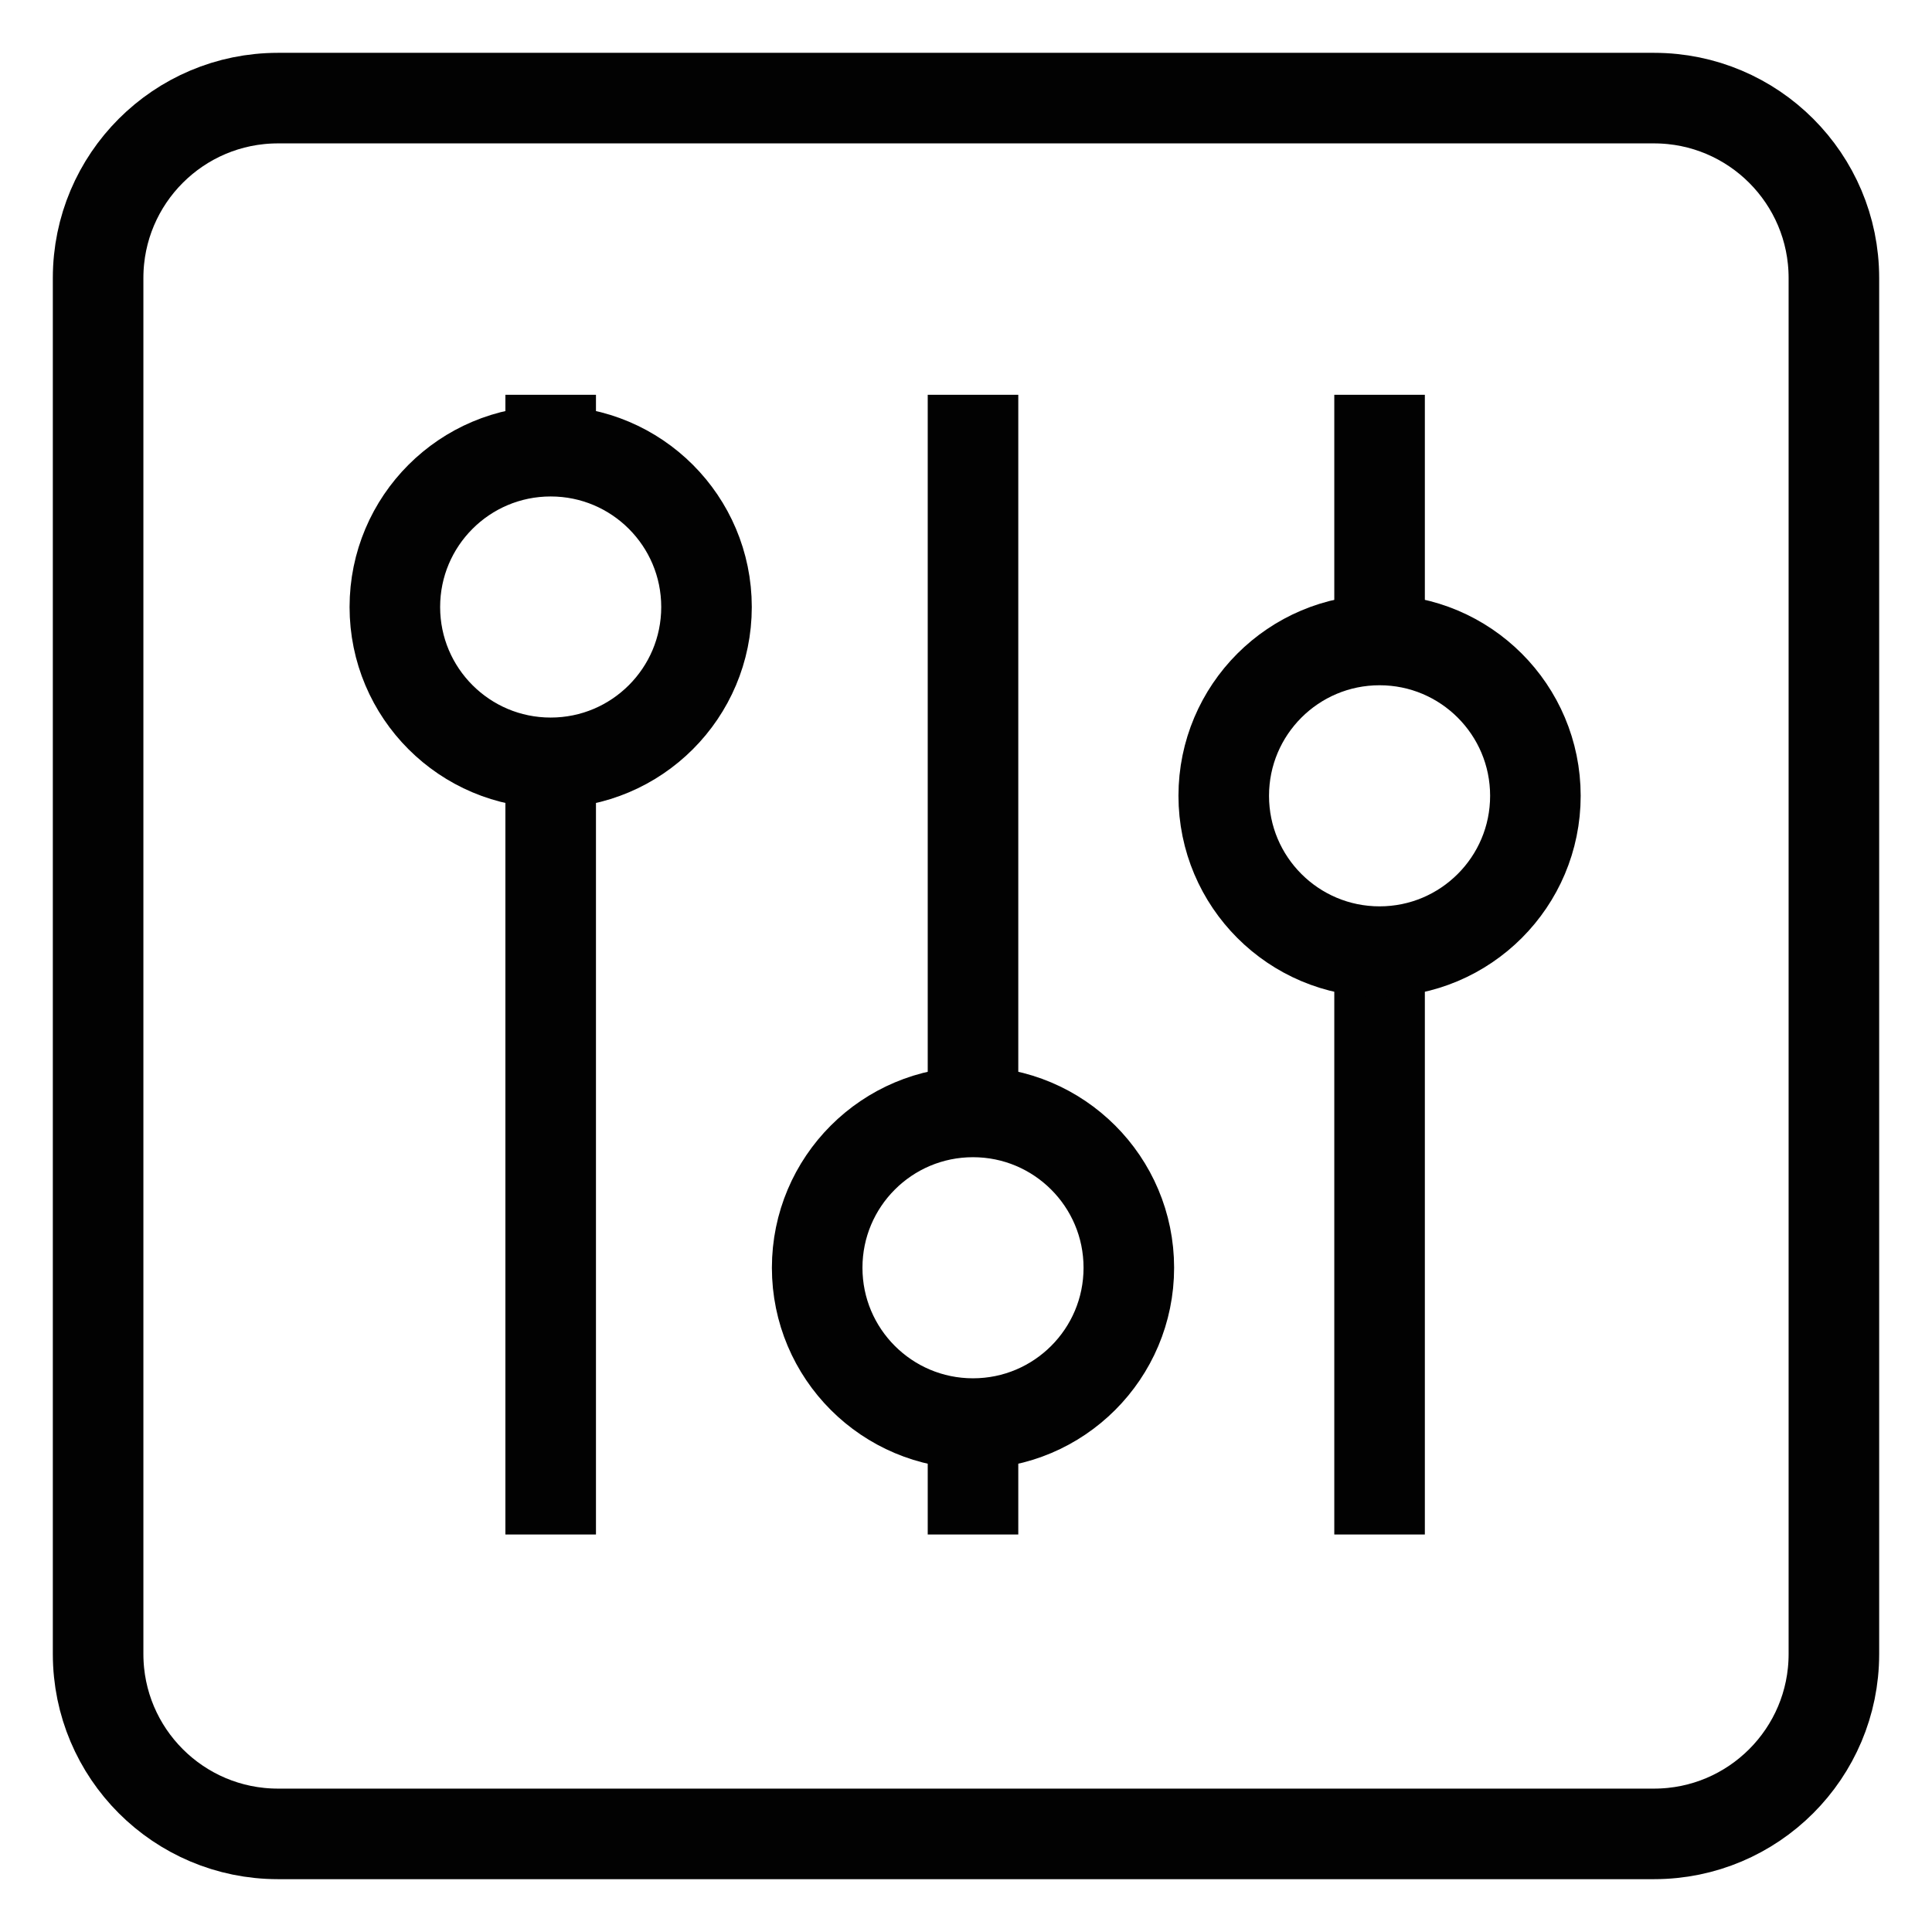
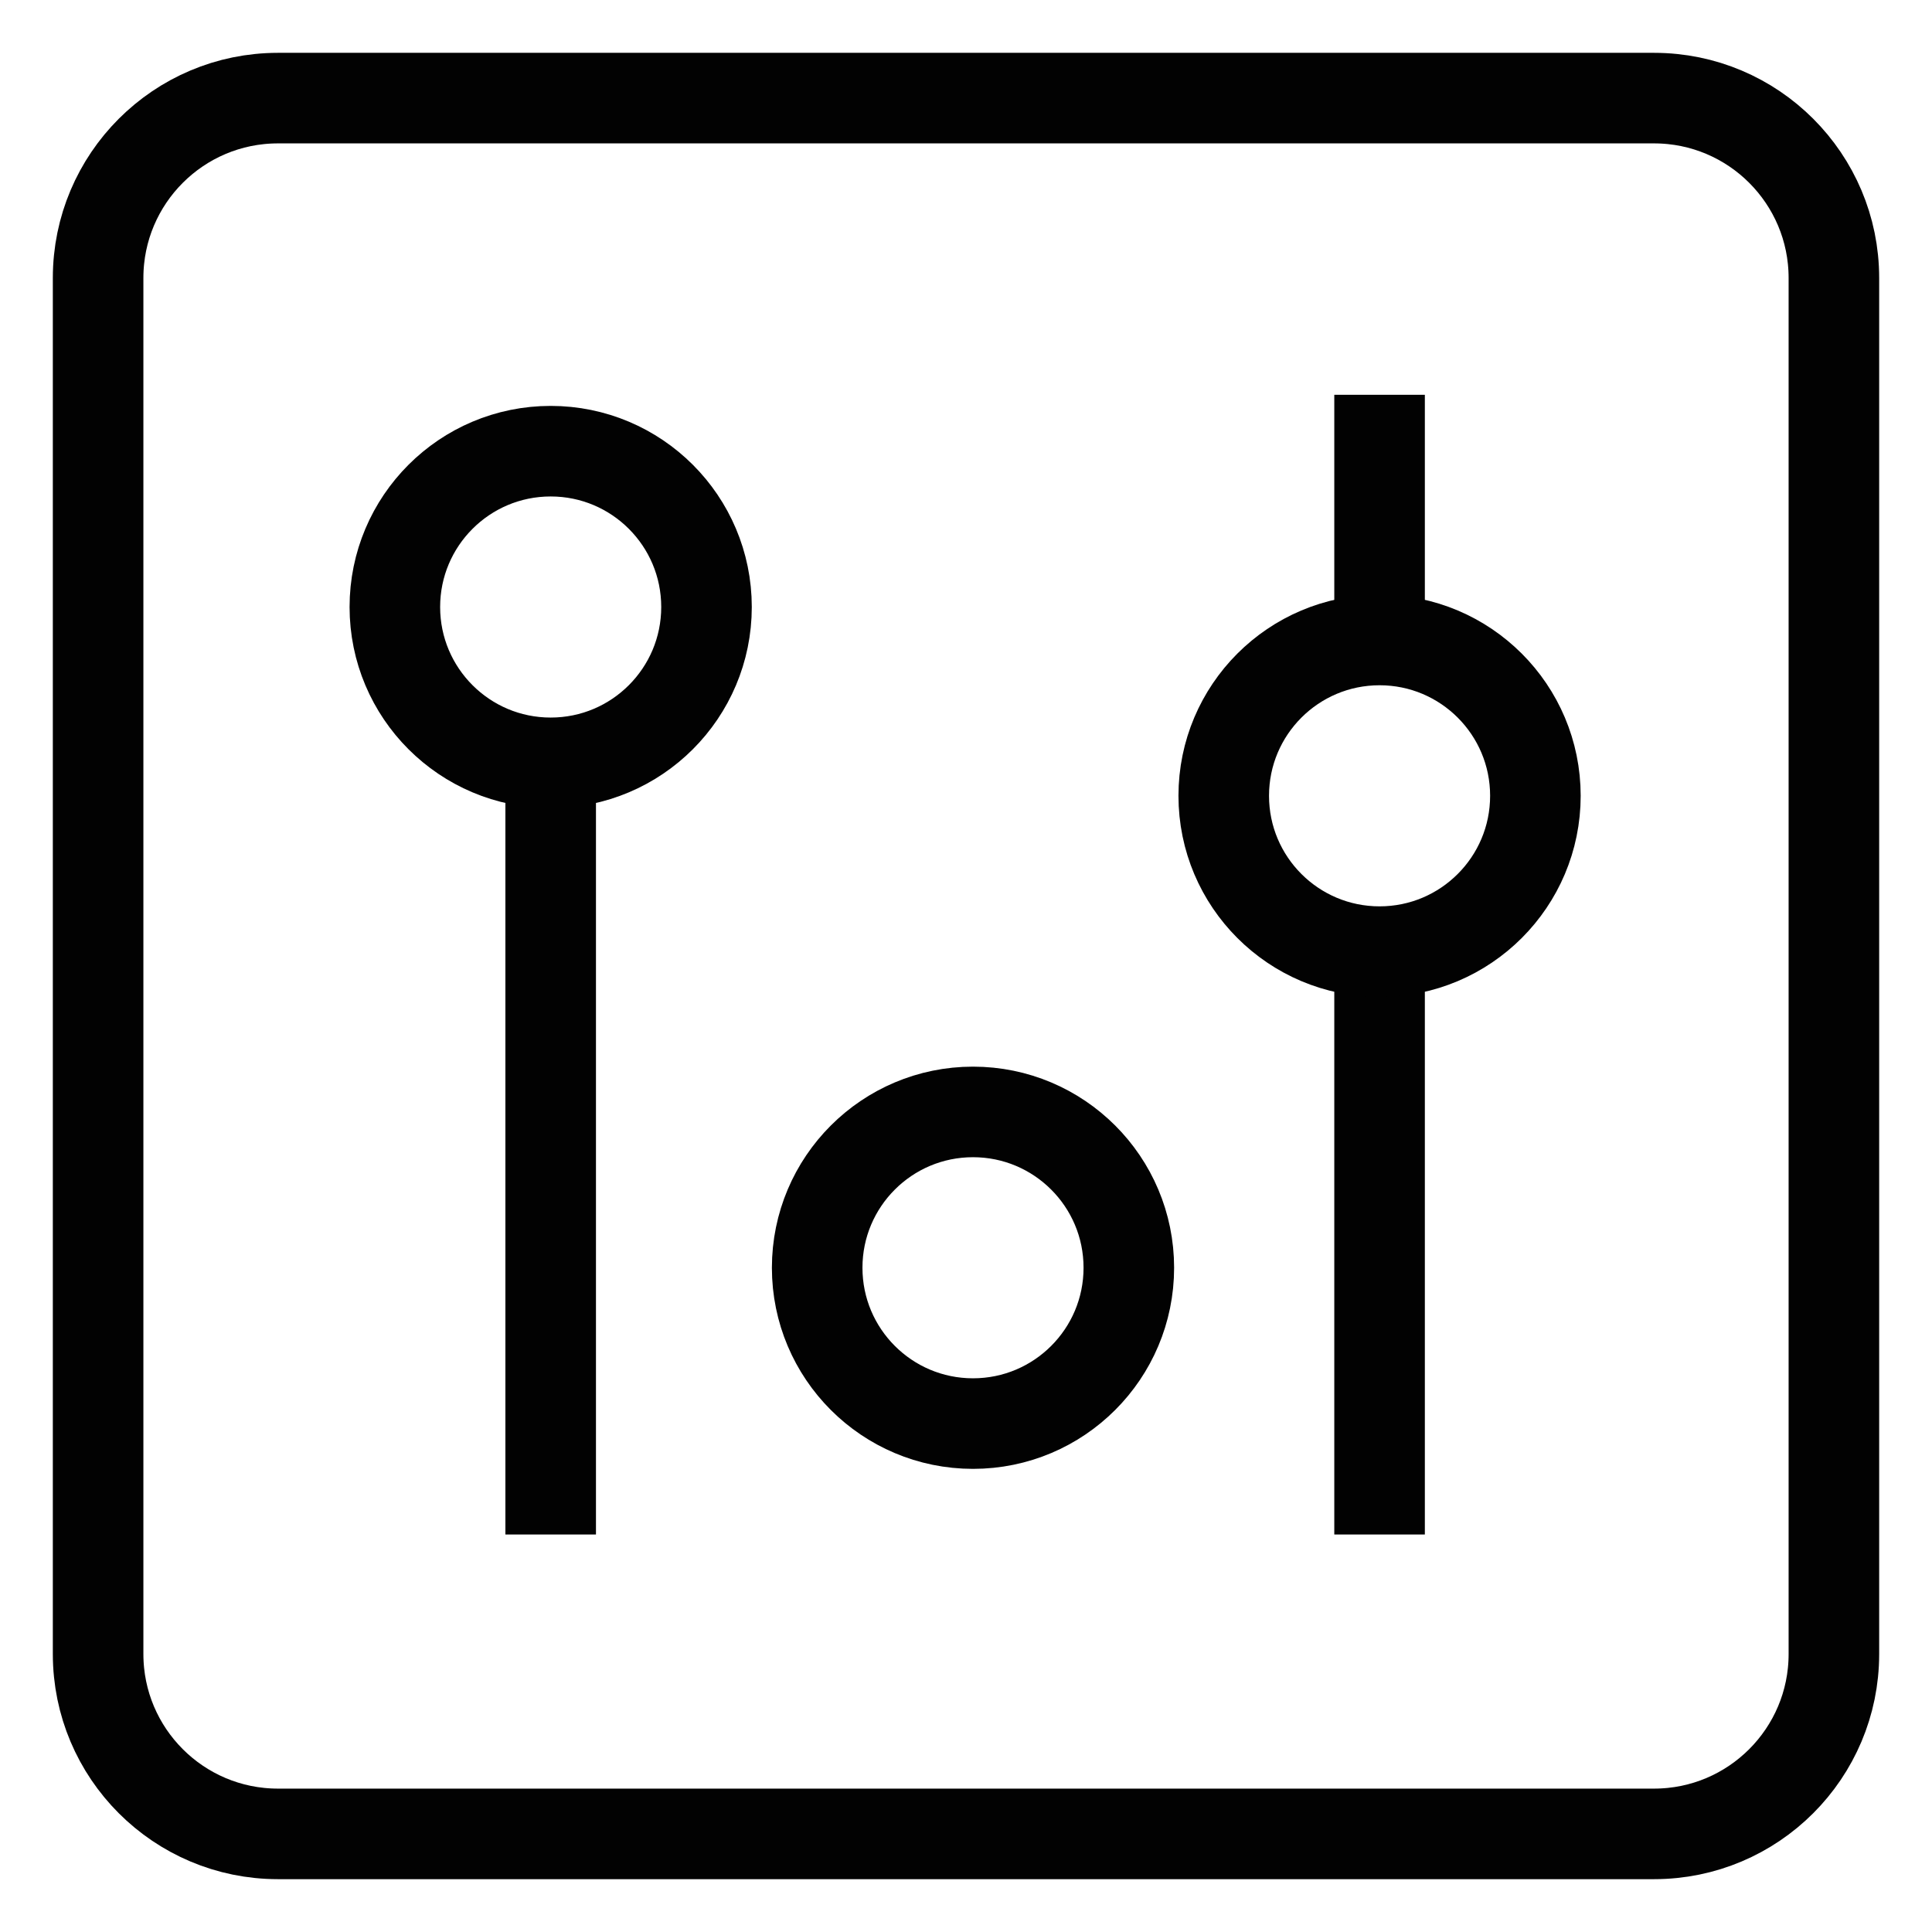
<svg xmlns="http://www.w3.org/2000/svg" width="32px" height="32px" viewBox="0 0 32 32" version="1.1">
  <title>Icons/Visual Icons/Settings Panel Equalizer Preferences Control Outline</title>
  <g id="Icons/Visual-Icons/Settings-Panel-Equalizer-Preferences-Control-Outline" stroke="none" stroke-width="1" fill="none" fill-rule="evenodd">
    <g id="thin-0050_settings_panel_equalizer_preferences" transform="translate(1.625, 1.625)" stroke="#020202" stroke-width="1.5">
      <g id="Group">
        <path d="M28.75,2.979 C28.75,1.334 27.416,0 25.771,0 L2.979,0 C1.334,0 0,1.334 0,2.979 L0,25.771 C0,27.416 1.334,28.75 2.979,28.75 L25.771,28.75 C27.416,28.75 28.75,27.416 28.75,25.771 L28.75,2.979 L28.75,2.979 Z" id="Shape" />
        <circle id="Oval" cx="7.496" cy="8.429" r="2.581" />
        <circle id="Oval" cx="14.491" cy="19.373" r="2.581" />
        <line x1="21.225" y1="14.136" x2="21.225" y2="23.791" id="Shape" />
        <line x1="21.225" y1="4.914" x2="21.225" y2="8.975" id="Shape" />
        <circle id="Oval" cx="21.225" cy="11.556" r="2.581" />
        <line x1="7.496" y1="11.01" x2="7.496" y2="23.791" id="Shape" />
-         <line x1="7.496" y1="4.914" x2="7.496" y2="5.848" id="Shape" />
-         <line x1="14.491" y1="21.954" x2="14.491" y2="23.791" id="Shape" />
-         <line x1="14.491" y1="4.914" x2="14.491" y2="16.793" id="Shape" />
      </g>
    </g>
  </g>
</svg>